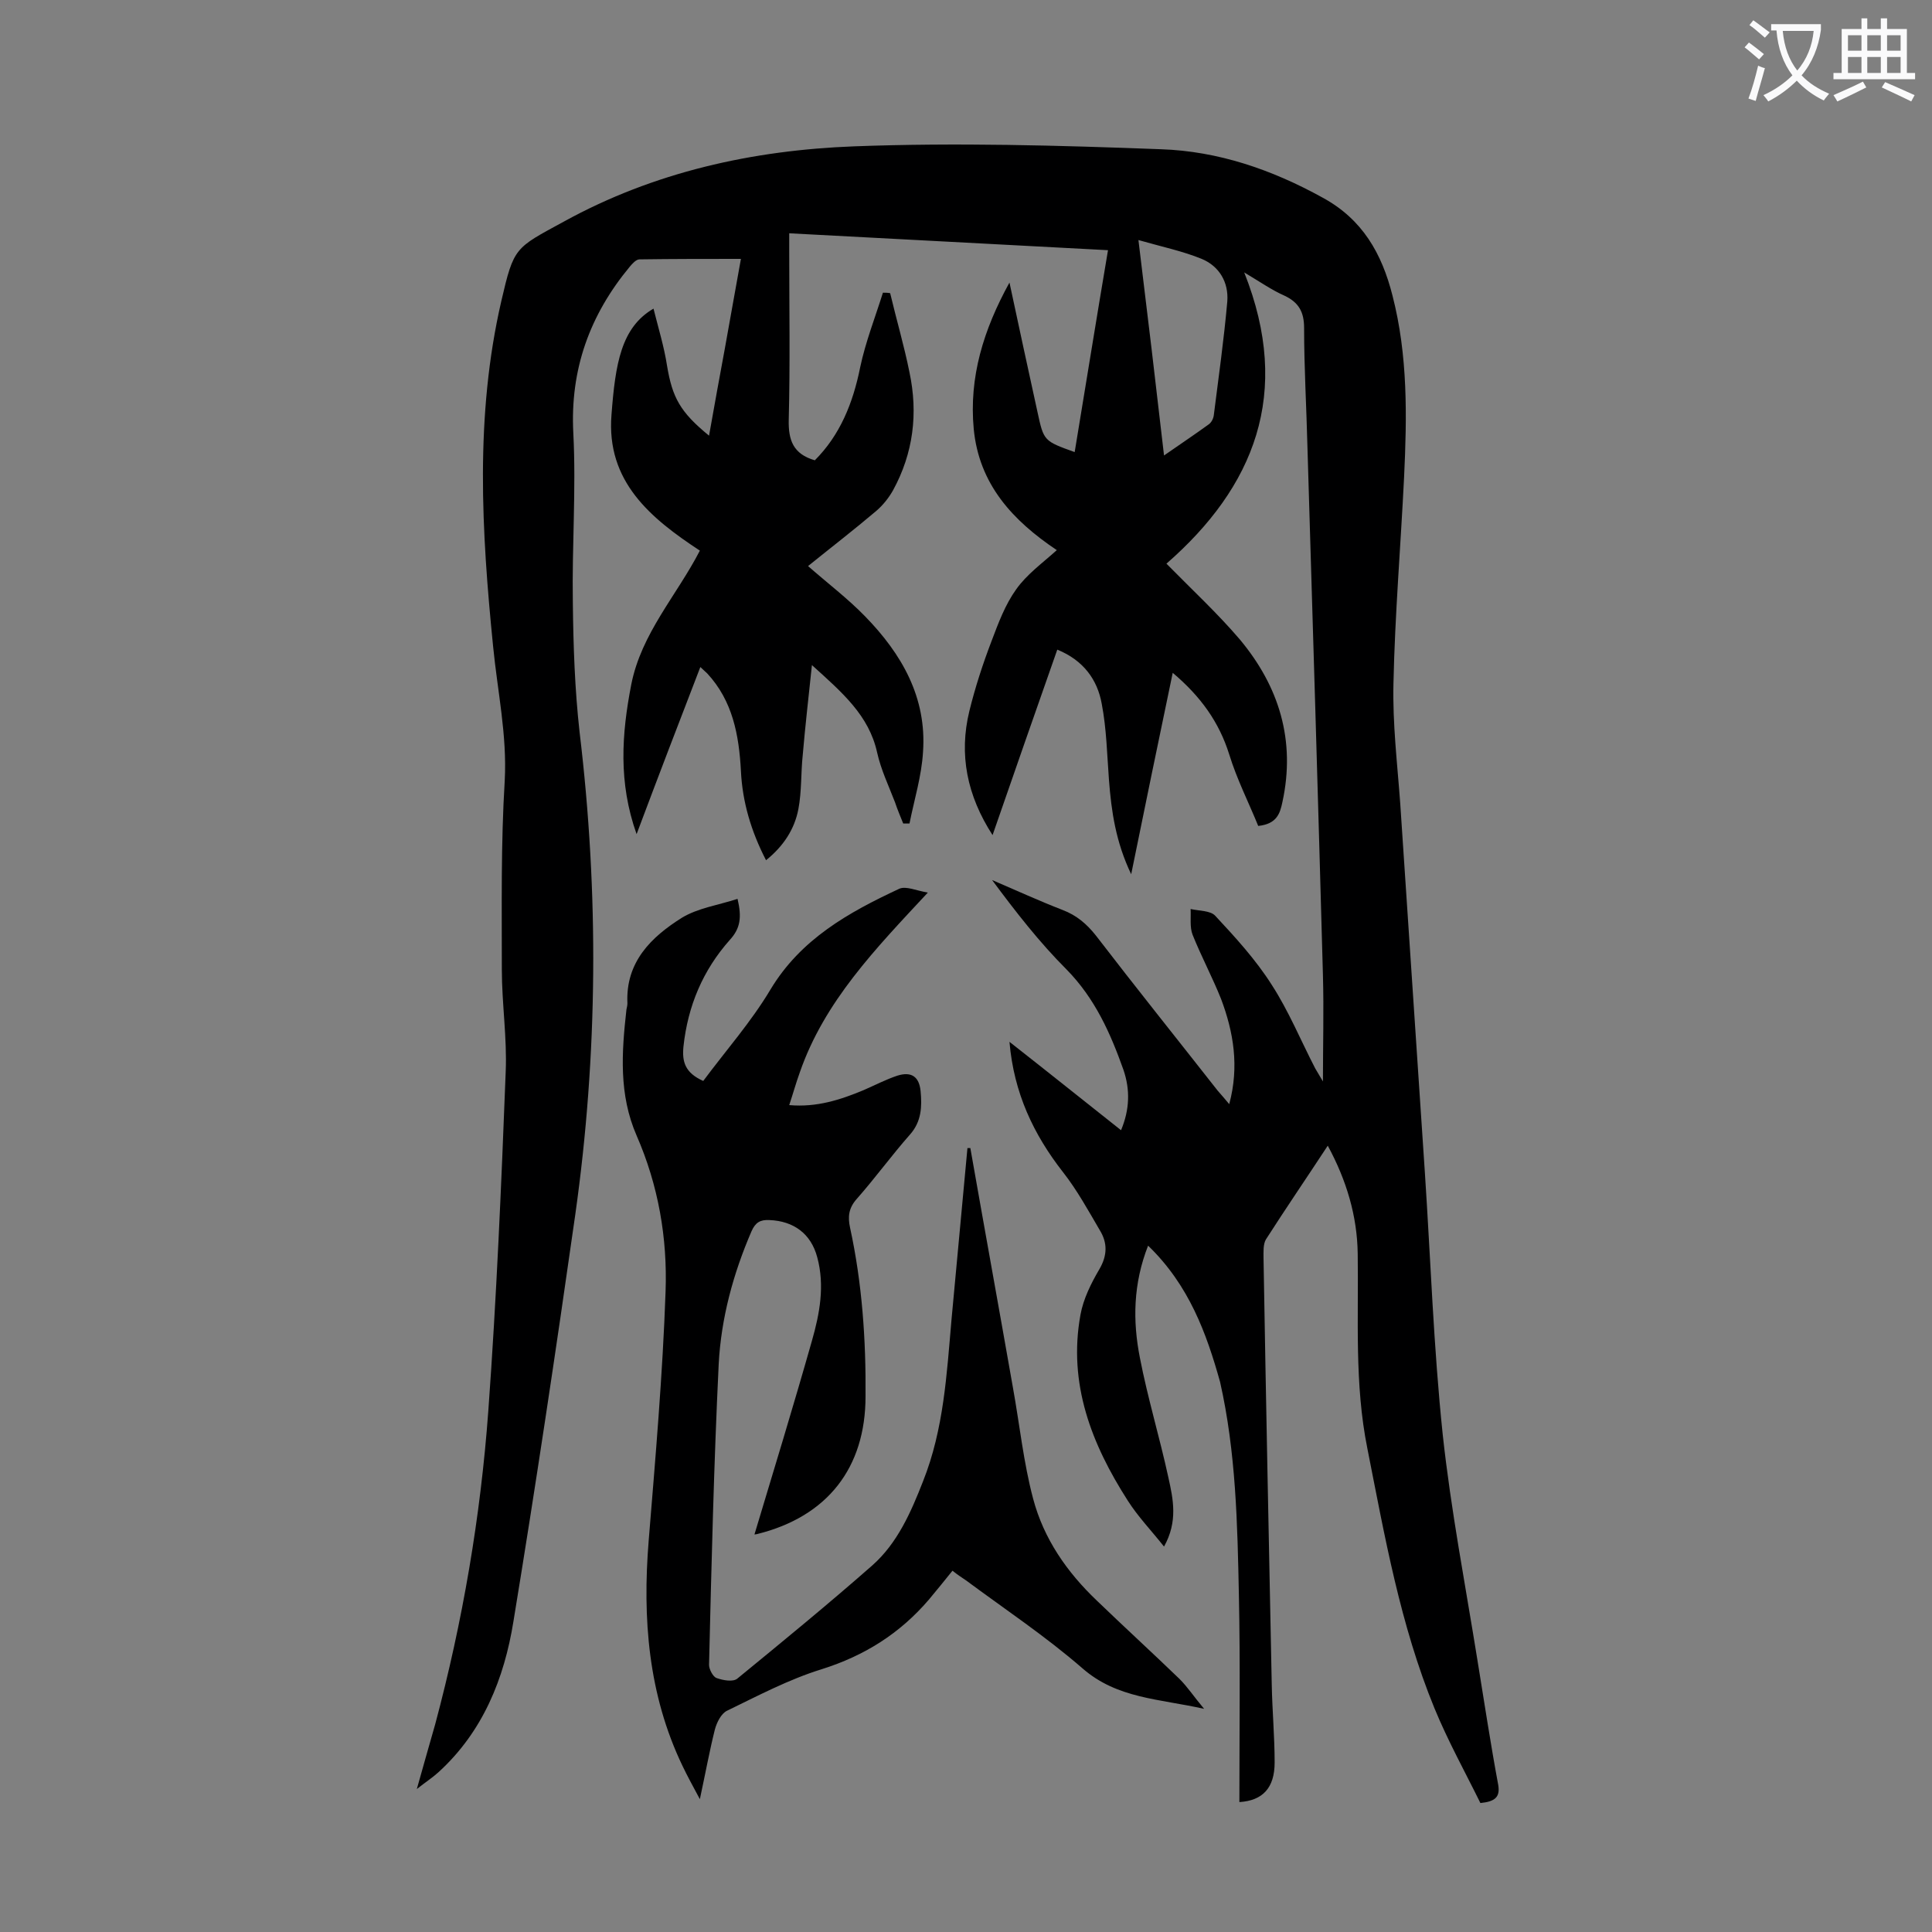
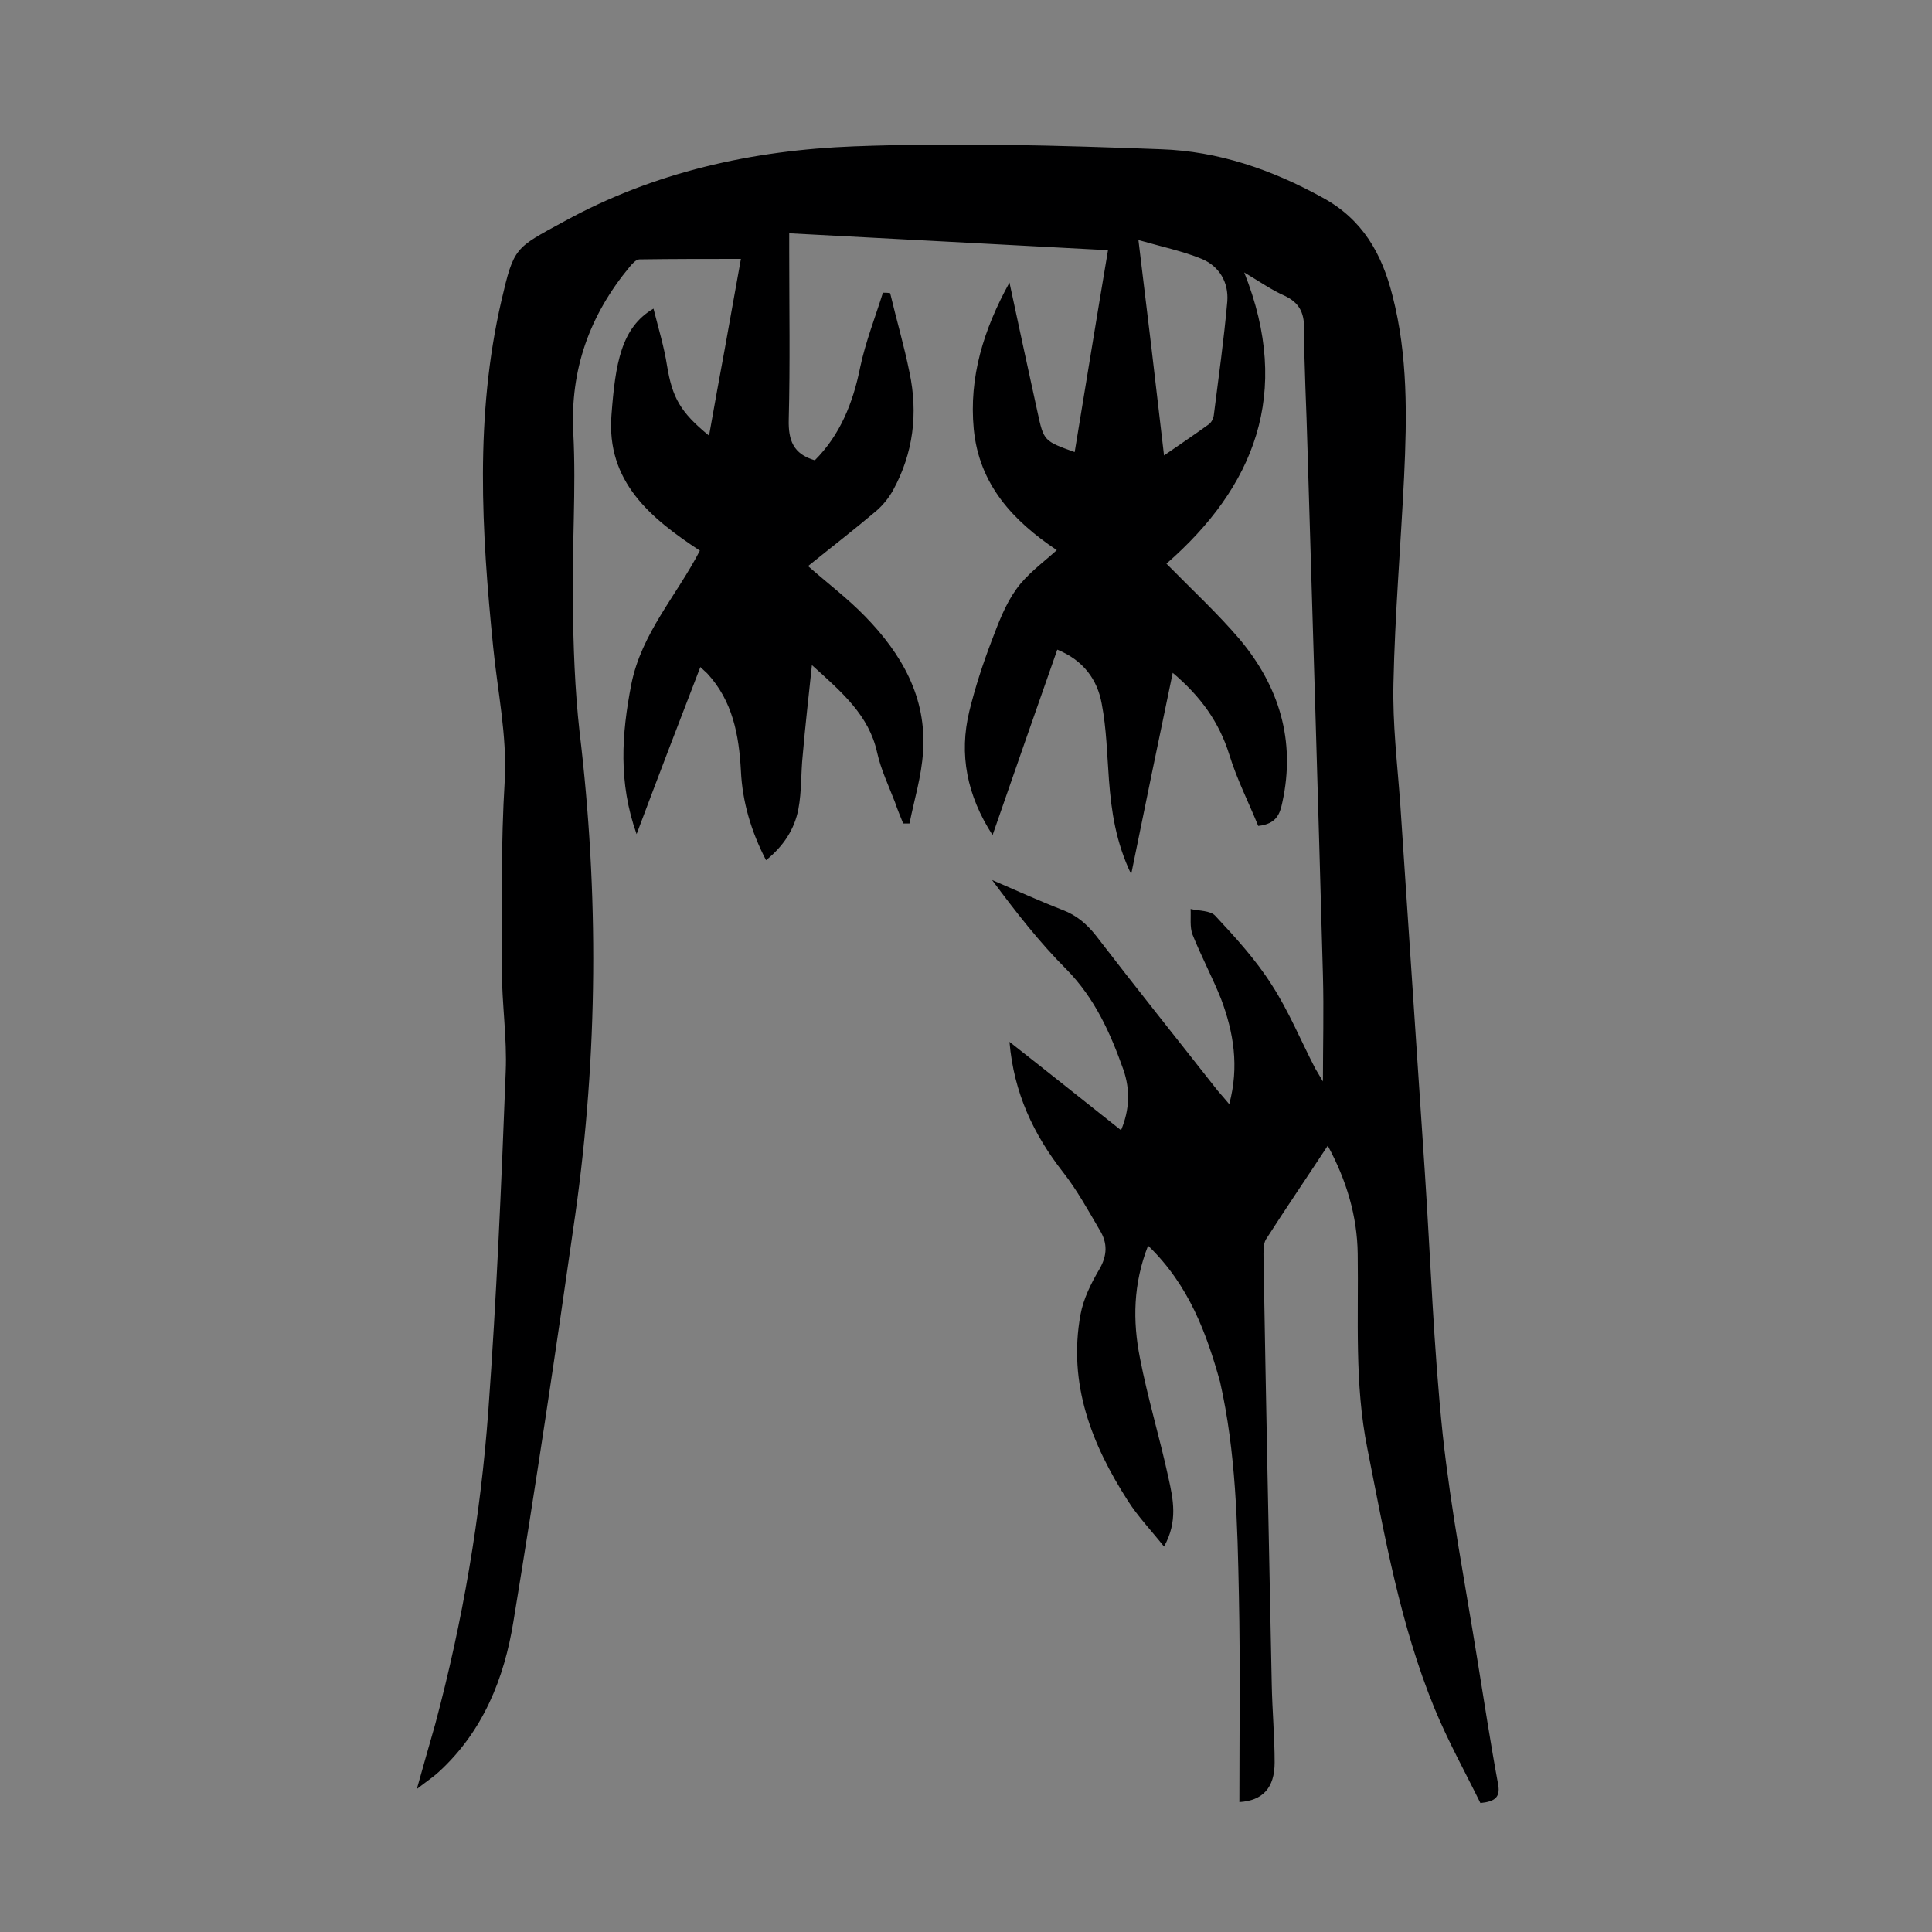
<svg xmlns="http://www.w3.org/2000/svg" enable-background="new 0 0 400 400" viewBox="0 0 400 400">
  <rect x="0" y="0" width="400" height="400" fill="#808080" stroke="none" />
  <path d="m237.7 257.9c-3.1 7.9-3.2 15.6-1.7 23.2 1.6 8.3 4.1 16.5 5.9 24.8 1 4.5 2 9.1-.9 14.3-2.7-3.4-5.4-6.2-7.5-9.5-7.5-11.7-12.4-24.2-9.8-38.5.6-3.3 2.2-6.5 3.9-9.4s1.7-5.5.1-8.1c-2.4-4.1-4.7-8.3-7.6-12-6.1-7.8-10.2-16.4-11.1-27 7.9 6.2 15.4 12.2 23.1 18.3 1.8-4.3 1.9-8.4.5-12.5-2.7-7.6-5.9-14.8-11.8-20.8-5.6-5.6-10.5-11.9-15.4-18.5 4.9 2.1 9.7 4.3 14.6 6.2 2.9 1.1 5 2.9 6.9 5.3 8.3 10.8 16.8 21.4 25.2 32.1.7.8 1.4 1.6 2.4 2.8 2.1-7.8.9-14.9-1.7-21.8-1.8-4.5-4.1-8.8-5.9-13.3-.6-1.6-.3-3.5-.4-5.3 1.7.4 4.1.3 5.1 1.4 4.2 4.5 8.4 9.1 11.7 14.3 3.5 5.4 6 11.5 9 17.3.5.9 1.1 1.8 1.6 2.7 0-7.4.2-14.7 0-22-1-36.4-2.1-72.7-3.2-109.1-.2-8.3-.7-16.6-.7-24.9 0-3.3-1.1-5.3-4.1-6.7-2.5-1.1-4.8-2.7-8.3-4.8 10 25.1 2 44.5-16.1 60.3 5.3 5.4 10.6 10.3 15.2 15.7 8.1 9.7 11.6 20.9 8.8 33.7-.5 2.4-1.2 4.5-5 4.9-1.9-4.7-4.4-9.6-6-14.8-2.1-6.7-5.9-12-11.7-16.9-2.9 13.9-5.7 27.4-8.6 41.7-3.2-6.7-4.1-13-4.6-19.5-.4-5.3-.5-10.6-1.5-15.8-.9-5-3.8-9-9.2-11.2-4.5 12.8-8.9 25.4-13.4 38.4-5.3-8.2-7-16.7-4.8-25.7 1.2-4.9 2.8-9.8 4.6-14.5 1.4-3.7 2.8-7.5 5.1-10.7 2.2-3.1 5.4-5.4 8.4-8.1-9.1-6.1-16.1-13.6-17.2-25.1-1-10.7 2-20.5 7.4-30.3 2 9.4 3.9 18.1 5.8 26.8 1.3 6 1.3 6 7.7 8.3 2.3-13.9 4.5-27.6 6.9-41.8-22.1-1.2-43.8-2.3-66-3.5v3.8c0 11.6.2 23.2-.1 34.8-.1 4.2.9 7.1 5.4 8.4 5.2-5.2 7.9-11.8 9.4-19.3 1.1-5.2 3.1-10.3 4.7-15.4.5 0 1 0 1.5.1 1.3 5.5 2.9 10.9 4 16.4 1.8 8.5.8 16.7-3.4 24.4-.9 1.6-2.1 3.1-3.5 4.3-4.6 3.9-9.4 7.6-14.1 11.4 4.1 3.6 8.2 6.7 11.8 10.4 7.6 7.8 12.8 16.8 12 28.1-.3 5-1.8 9.8-2.8 14.8-.4 0-.9 0-1.3 0-.6-1.5-1.2-2.9-1.7-4.4-1.3-3.4-2.9-6.7-3.7-10.3-1.7-7.7-7.2-12.4-13.5-18.1-.7 6.7-1.4 12.7-1.9 18.6-.4 3.7-.2 7.5-.9 11.2-.8 4.2-3.1 7.7-6.7 10.6-3.1-6-4.9-12.1-5.2-18.5-.4-7.4-1.7-14.5-7-20.2-.4-.4-.8-.7-1.4-1.3-4.4 11.4-8.7 22.6-13.2 34.6-3.8-10.7-3.1-20.7-1.1-31 2.1-10.6 9.4-18.4 14.2-27.7-10.2-6.7-19.4-14.3-18.3-28.1.8-10.6 2-18.1 8.7-22 1 4 2.2 7.9 2.8 11.8 1.1 6.6 2.7 9.6 8.7 14.5 1.1-6.3 2.2-12.2 3.3-18.2s2.1-11.9 3.3-18.4c-7.2 0-14.1 0-21 .1-.7 0-1.5.9-2 1.5-8.3 10-12.4 21.3-11.7 34.5.6 11.7-.3 23.4-.1 35.1.1 8.9.4 17.9 1.4 26.8 4 33.3 3.8 66.6-.9 99.9-4 28.1-8.2 56.2-12.8 84.2-1.9 11.8-6.3 22.8-15.5 31.2-1.2 1.1-2.6 2-4.5 3.5 1.4-5 2.6-9.2 3.8-13.4 5.7-21.3 9.4-43 11-64.9 1.7-23.4 2.7-46.8 3.6-70.2.3-7-.8-14.1-.8-21.2 0-13-.2-26.1.6-39.1.5-9.4-1.5-18.5-2.4-27.7-2.4-23.9-3.8-47.8 1.7-71.6 2.6-11.2 2.8-10.9 12.9-16.4 18.7-10.3 39.1-14.8 60.1-15.6 21.2-.8 42.4-.2 63.6.6 11.8.4 22.9 4.2 33.4 10 8.3 4.5 12.3 11.6 14.5 20.3 3.2 12.4 3 25 2.4 37.6-.7 14.2-1.9 28.5-2.2 42.7-.2 8.3.8 16.6 1.4 24.8 1.7 25.5 3.4 51 5.1 76.4 1.2 18.1 1.8 36.2 3.7 54.3 1.7 15.7 4.7 31.2 7.2 46.8 1.4 8.6 2.7 17.2 4.3 25.8.4 2.5-.7 3.4-3.7 3.7-3.1-6.3-6.7-12.8-9.5-19.6-7.1-17.3-10.3-35.6-13.9-53.8-2.7-13.4-1.8-26.9-2-40.3-.1-7.8-2.3-15.2-6.2-22.4-4.4 6.7-8.7 13-12.8 19.4-.6 1-.5 2.6-.5 3.9.5 29.4 1.1 58.8 1.7 88.2.1 5.4.6 10.8.6 16.2 0 5.3-2.5 7.9-7.3 8.2 0-14.3.2-28.5-.1-42.8-.3-14.8-.6-29.6-3.9-44.2-2.8-10-6.4-20-14.9-28.2zm3.3-163.6c3.3-2.3 6.3-4.3 9.2-6.4.6-.4 1-1.2 1.1-1.9 1-7.9 2.1-15.7 2.8-23.6.3-4-1.7-7.3-5.3-8.8-3.9-1.6-8.2-2.5-13.1-3.9 1.9 15.5 3.6 29.8 5.3 44.6z" fill="#000001" />
-   <path d="m200.9 237.7c2.9 16.5 5.9 33 8.8 49.5 1.4 7.7 2.2 15.6 4.2 23.1 2.2 8.3 7 15.2 13.2 21.1 5.6 5.4 11.4 10.7 17.1 16.2 1.7 1.7 3 3.7 5.1 6.2-9.3-2.1-18-2.1-25.2-8.4-7.6-6.6-16-12.2-24.1-18.2-.9-.6-1.8-1.2-2.8-2-1.7 2.1-3.3 4.1-4.9 6-6 7-13.3 11.6-22.2 14.4-6.8 2.1-13.2 5.5-19.6 8.6-1.2.6-2.1 2.4-2.5 3.9-1.1 4.4-1.9 8.8-3.1 14.4-1.5-2.8-2.6-4.8-3.6-6.9-7.1-14.8-8.3-30.5-7-46.6 1.4-17.2 2.9-34.4 3.5-51.6.4-11.1-1.5-22-6-32.3-3.7-8.5-3.1-17.2-2.1-26.1.1-.4.2-.9.2-1.3-.4-8.5 4.9-13.7 11.3-17.7 3.3-2 7.5-2.6 11.5-3.9.9 3.8.6 6.1-1.6 8.5-5.6 6.3-8.7 13.7-9.6 22.1-.3 3.1.3 5.4 4.1 7.1 4.6-6.2 9.9-12.2 13.9-18.9 6.3-10.5 16.2-16 26.7-20.9 1.4-.6 3.5.4 5.9.8-10.8 11.6-21.4 22.5-26.5 37.2-.8 2.2-1.4 4.4-2.2 6.8 5.7.5 10.6-1.1 15.4-3.1 2.3-1 4.6-2.2 7-3 2.9-.9 4.5.2 4.8 3.2.3 3.2.2 6.3-2.2 9-3.8 4.3-7.2 9-11 13.3-1.7 1.9-1.9 3.7-1.4 6 2.5 11.5 3.3 23.2 3.2 34.9 0 14.8-7.9 24.9-22.4 28.5-.4.1-.8.1-.6.1 4-13.3 8.1-26.7 11.9-40.1 1.6-5.6 2.7-11.4 1.1-17.3-1.3-4.9-4.9-7.5-9.9-7.7-1.9-.1-2.9.5-3.7 2.3-3.8 8.8-6.3 18-6.8 27.5-1 20.7-1.5 41.5-2 62.3 0 .9.8 2.4 1.5 2.7 1.4.5 3.5.9 4.4.1 9.4-7.7 18.8-15.4 27.9-23.4 5.2-4.6 8-11 10.5-17.4 4.3-10.8 4.9-22.1 5.9-33.5 1.1-11.8 2.2-23.7 3.3-35.5z" fill="#000001" />
  <g fill="#fafafb">
-     <path d="m362.1 8.8c1.1.8 2.1 1.6 3.1 2.4l-1 1.1c-1.3-1.1-2.3-2-3-2.5zm1.9 4.8c.5.2.9.4 1.4.5-.6 2.3-1.3 4.5-1.9 6.8l-1.5-.5c.8-2.1 1.4-4.3 2-6.8zm-1-9.4c1.3.9 2.4 1.8 3.4 2.5l-1 1.1c-1.4-1.2-2.4-2.1-3.2-2.6zm3.7 2.2v-1.4h10.3v1.2c-.5 3.6-1.8 6.8-4 9.4 1.5 1.6 3.4 2.8 5.7 3.8-.3.4-.7.8-1.1 1.4-2.3-1.1-4.1-2.5-5.6-4.1-1.6 1.6-3.6 3.1-5.9 4.3-.3-.5-.7-.9-1-1.3 2.4-1.1 4.4-2.5 6-4.1-1.9-2.5-3-5.6-3.3-9.3h-1.1zm8.8 0h-6.4c.3 3.3 1.3 6 3 8.2 2-2.3 3.1-5.1 3.4-8.2z" />
-     <path d="m385.3 3.8h1.3v2.2h2.8v-2.2h1.3v2.2h4.1v9.1h1.7v1.3h-16.9v-1.3h1.7v-9.1h4.1v-2.2zm.4 13.1.7 1.2c-1.8.9-3.8 1.9-6 2.9-.2-.4-.5-.8-.8-1.3 2.3-1 4.3-1.9 6.1-2.8zm-3.1-6.4h2.8v-3.2h-2.8zm0 4.6h2.8v-3.3h-2.8zm4-4.6h2.8v-3.2h-2.8zm0 4.6h2.8v-3.3h-2.8zm3.7 1.9c2.1.9 4.1 1.8 6.1 2.7l-.7 1.3c-2.2-1.1-4.2-2-6.1-2.9zm3.2-9.7h-2.8v3.2h2.8zm-2.8 7.8h2.8v-3.3h-2.8z" />
-   </g>
+     </g>
</svg>